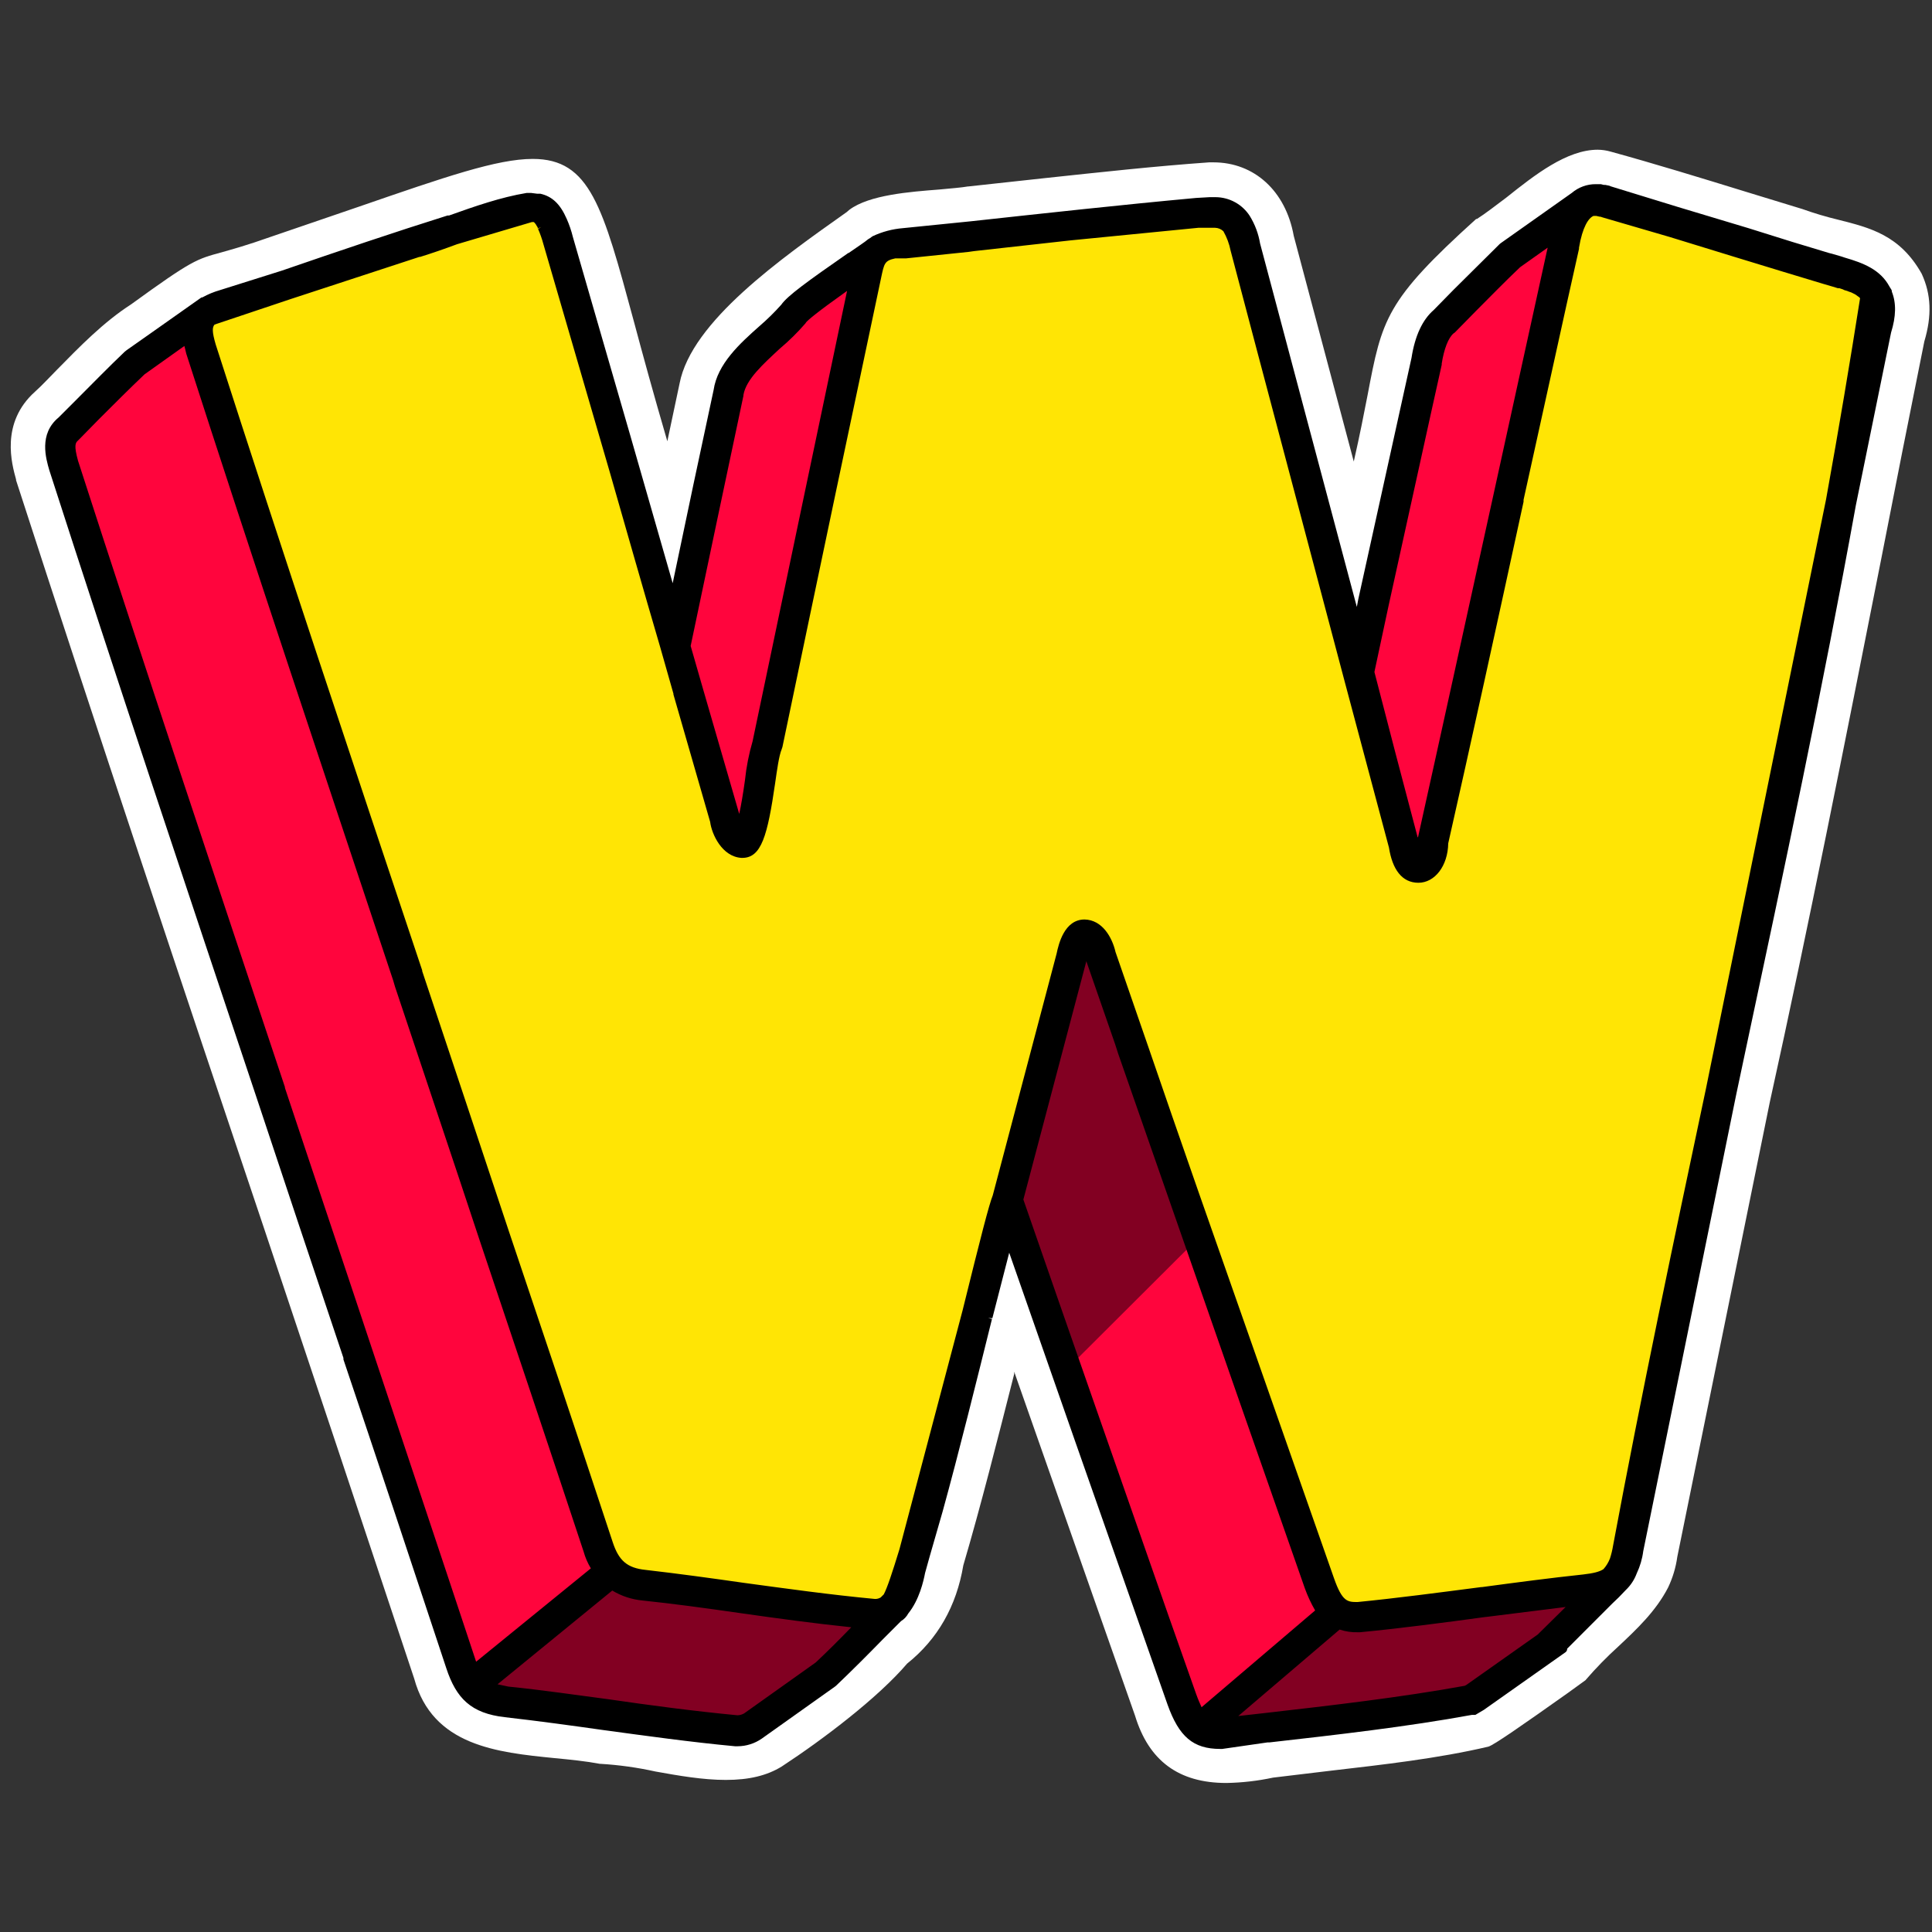
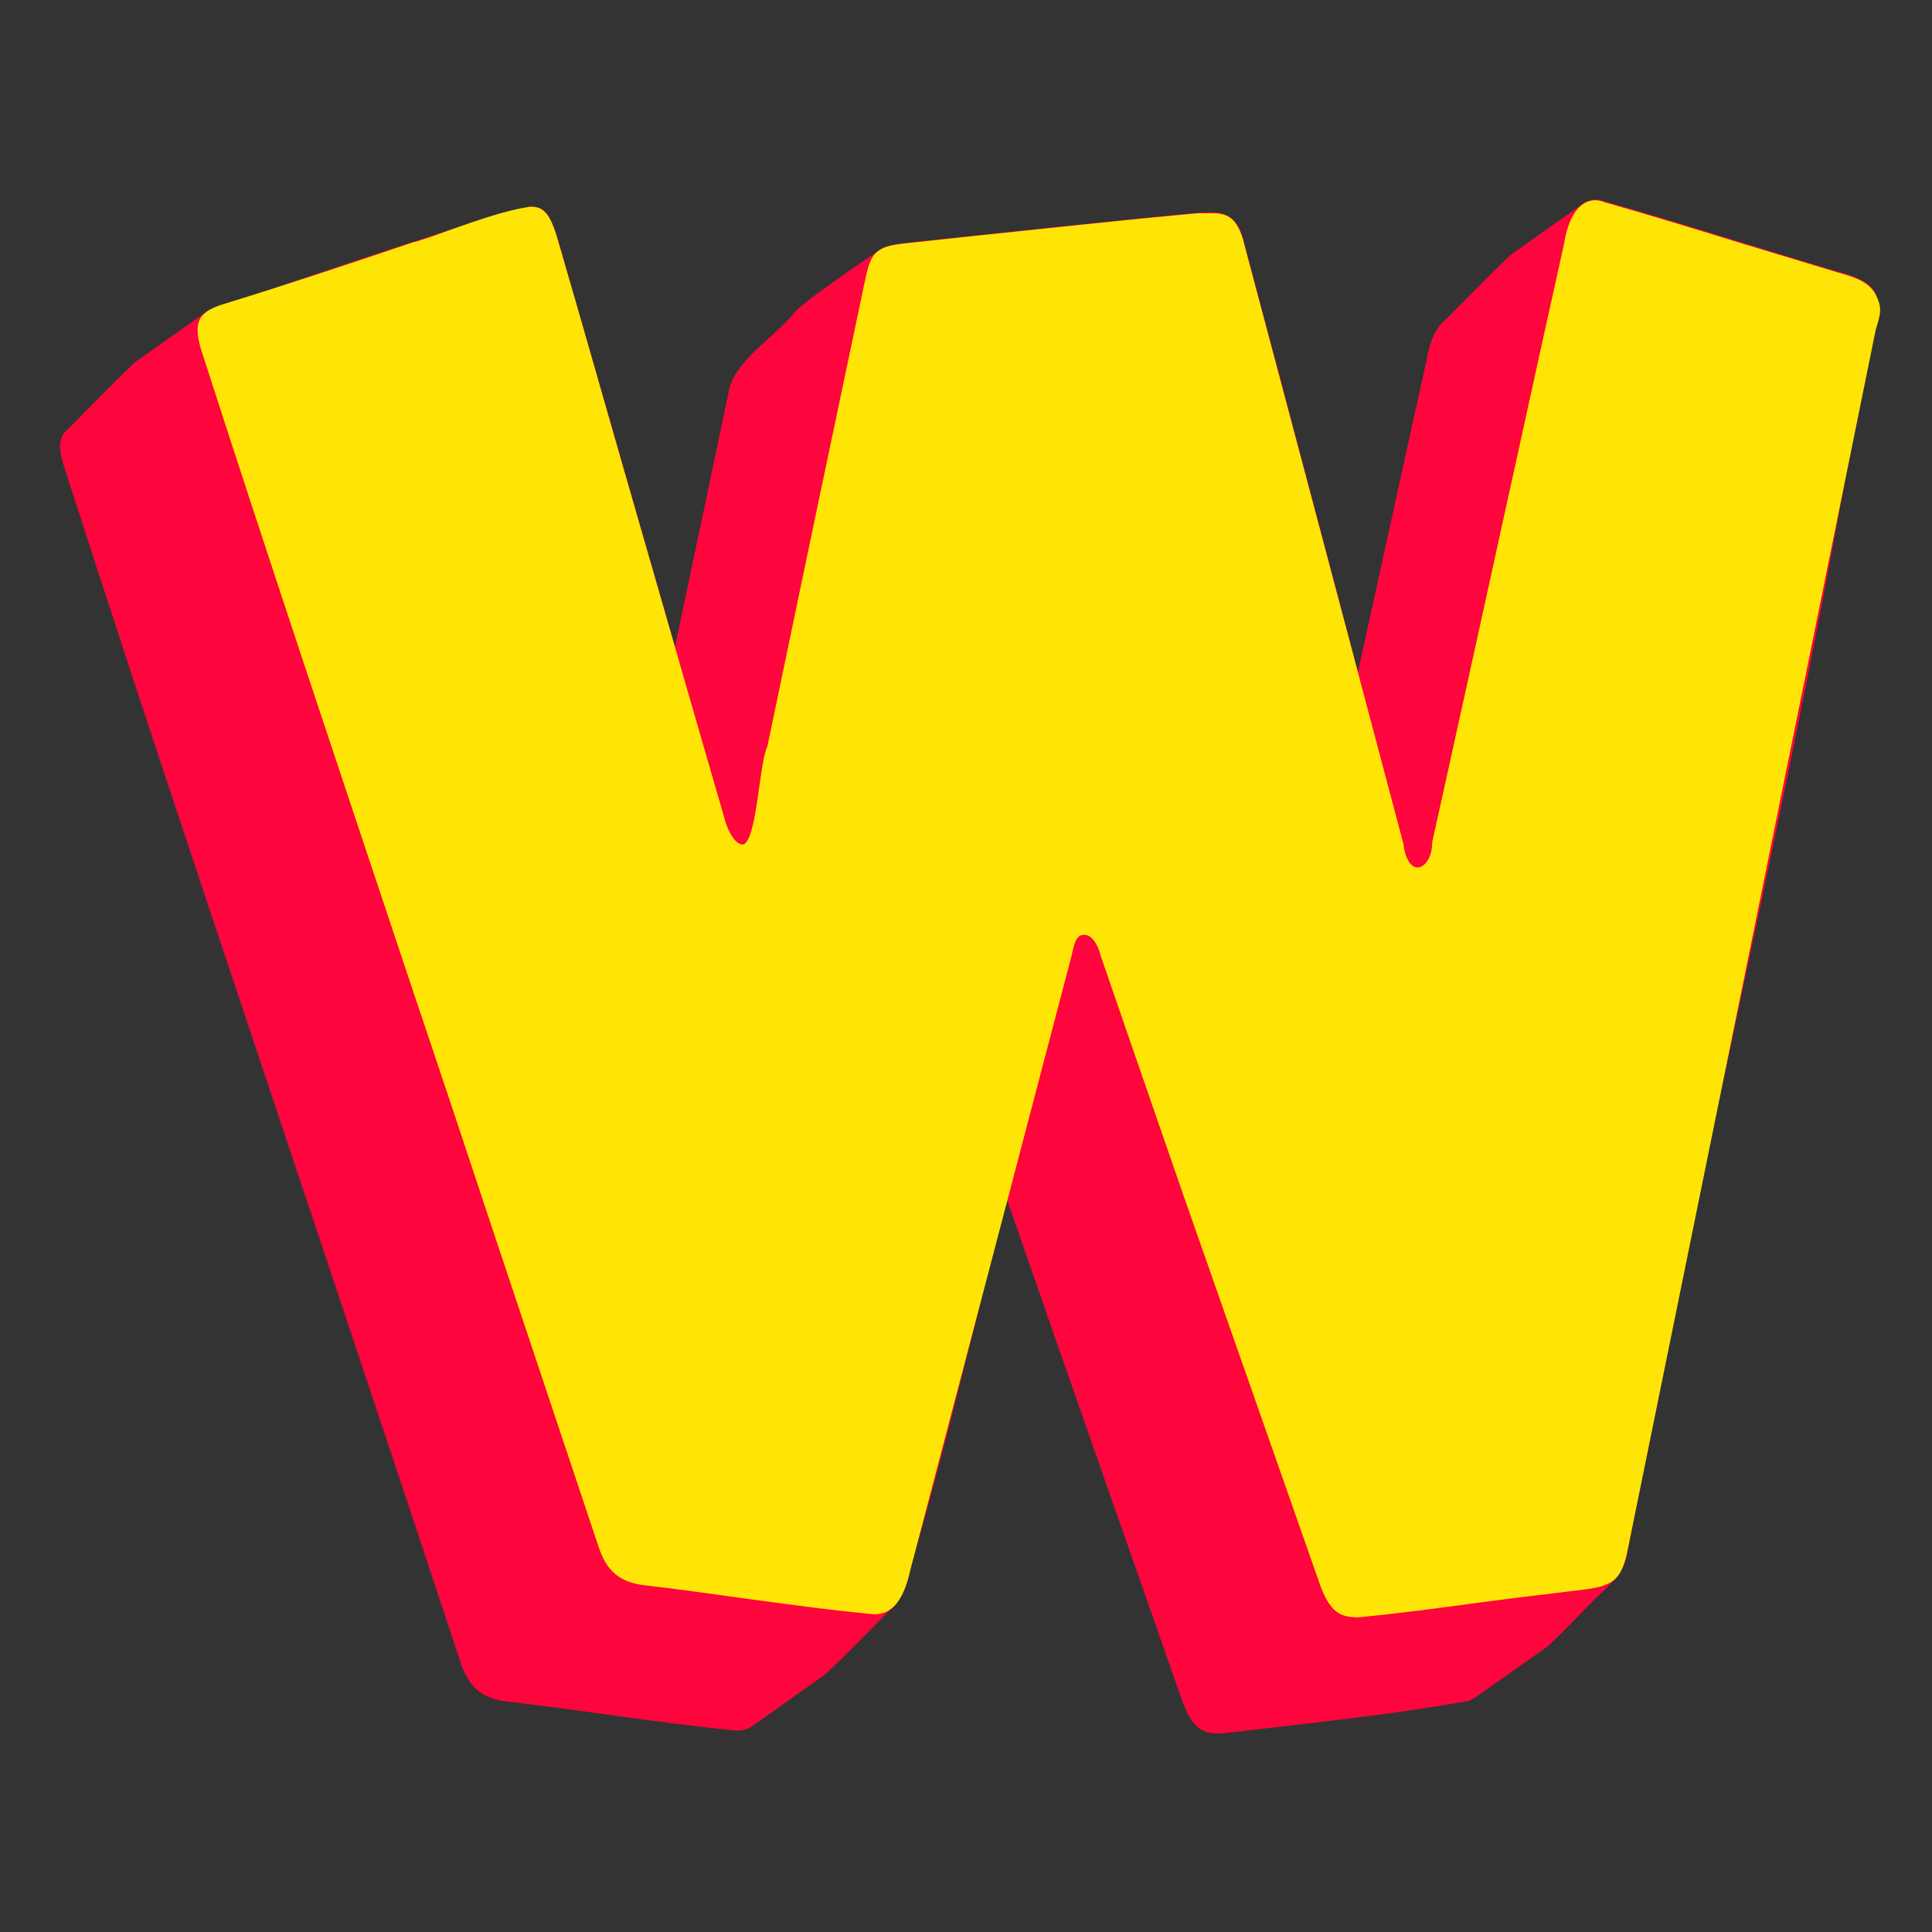
<svg xmlns="http://www.w3.org/2000/svg" version="1.0" preserveAspectRatio="xMidYMid meet" height="1080" viewBox="0 0 810 810" zoomAndPan="magnify" width="1080">
  <rect x="0" y="0" width="810" height="810" fill="#333333" stroke="none" />
  <defs>
    <clipPath id="c67e6db96e">
      <path clip-rule="nonzero" d="M 4 62.773 L 809 62.773 L 809 747.523 L 4 747.523 Z M 4 62.773" />
    </clipPath>
  </defs>
  <g clip-path="url(#c67e6db96e)">
-     <path fill-rule="nonzero" fill-opacity="1" d="M 514.184 747.523 C 494.145 747.523 481.637 738.223 475.867 719.293 L 460.473 675.504 L 425.203 575.094 L 425.203 576.059 C 418.309 603.164 411.254 631.234 403.879 656.258 C 400.992 673.418 393.137 687.215 380.309 697.48 C 368.285 711.594 345.359 729.078 327.723 740.629 C 321.469 744.477 313.934 746.242 304.312 746.242 C 294.695 746.242 284.594 744.477 274.812 742.715 C 267.254 741.043 259.613 739.973 251.887 739.504 L 251.566 739.504 C 245.633 738.383 239.219 737.742 232.484 737.098 C 208.438 734.691 181.34 731.965 173.645 703.734 C 152.48 640.055 131.316 576.539 110.797 515.266 C 76.484 413.25 41.215 307.867 6.742 201.359 L 6.742 201.039 C 4.98 194.625 0.008 177.301 14.758 164.148 C 17.805 161.422 20.691 158.215 23.738 155.164 C 33.355 145.383 43.297 135.117 55 127.578 C 80.652 108.969 82.418 108.648 93 105.762 C 97.488 104.48 103.422 102.875 113.359 99.348 L 150.398 86.676 C 186.633 74.164 208.438 66.625 223.348 66.625 C 247.395 66.625 252.688 86.516 265.676 134.473 C 269.363 148.27 274.012 165.27 279.781 185 L 284.914 160.781 C 289.883 134.793 327.562 108.328 354.977 88.922 L 356.098 87.957 C 364.438 81.703 381.43 80.418 393.777 79.457 C 398.746 78.977 403.074 78.656 405.801 78.172 L 405.961 78.172 L 438.348 74.645 C 460.953 72.238 484.203 69.672 506.969 68.066 L 508.734 68.066 C 525.887 68.066 539.035 80.098 542.402 98.863 L 567.574 193.5 C 570.141 182.273 571.902 173.129 573.344 165.754 C 579.438 133.672 580.883 126.133 618.879 91.809 L 619.199 91.809 C 622.727 89.562 627.055 86.195 631.547 82.824 C 643.41 73.363 656.879 62.773 669.863 62.773 C 671.719 62.793 673.535 63.062 675.316 63.578 C 693.434 68.551 713.312 74.645 732.551 80.578 L 755.641 87.637 C 760.582 89.406 765.605 90.902 770.711 92.129 C 784.02 95.496 796.523 98.543 805.664 114.746 C 809.672 123.406 809.992 132.391 806.785 143.137 C 800.691 173.453 794.441 204.891 788.508 235.367 C 773.598 310.754 758.207 388.707 742.012 462.012 L 703.211 652.727 C 702.59 657.203 701.305 661.48 699.363 665.559 C 694.234 675.504 686.219 683.043 678.523 690.262 C 673.695 694.637 669.152 699.289 664.895 704.215 C 664.895 704.379 664.734 704.379 664.574 704.539 L 657.039 709.992 C 637.797 723.625 626.254 731.645 624.008 732.285 C 602.848 737.258 579.918 739.824 557.793 742.391 L 533.746 745.277 C 527.297 746.652 520.777 747.402 514.184 747.523 Z M 514.184 747.523" fill="#ffffff" />
-   </g>
+     </g>
  <path fill-rule="nonzero" fill-opacity="1" d="M 770.23 113.781 C 737.684 104.16 705.617 93.73 672.75 84.43 C 672.012 84.105 671.246 83.883 670.449 83.762 C 669.652 83.637 668.855 83.617 668.055 83.703 C 667.254 83.785 666.477 83.973 665.723 84.258 C 664.969 84.543 664.266 84.922 663.609 85.391 L 633.309 106.887 C 623.688 116.027 614.711 125.492 605.25 134.793 C 600.922 138.484 599 145.703 598.035 151.316 C 590.66 184.359 578.797 238.734 569.336 281.723 C 552.184 216.758 536.629 158.055 522.039 103.516 C 519.156 89.082 512.742 88.277 502 89.242 C 460.953 93.09 419.91 97.582 379.188 101.914 C 374.215 102.555 371.012 103.035 368.445 104.961 C 365.879 106.887 335.258 127.258 332.691 131.586 C 324.195 141.852 307.359 151.637 305.434 164.629 C 298.383 198.312 291.008 233.121 282.988 271.137 L 233.93 100.629 C 230.402 88.438 227.516 86.355 222.062 86.676 C 177.172 99.027 131.477 115.387 87.066 130.305 L 56.445 151.957 C 46.984 161.102 37.848 170.402 28.707 179.707 C 23.738 183.555 25.02 189.332 26.625 194.945 C 66.547 319.094 108.871 443.727 149.918 567.074 C 163.383 607.336 178.613 653.051 193.207 697.32 C 196.57 707.426 202.184 712.078 212.445 713.359 C 244.992 717.047 275.613 722.344 308.801 725.551 C 310.035 725.602 311.246 725.449 312.426 725.094 C 313.609 724.734 314.699 724.191 315.695 723.465 L 346 701.973 C 355.617 692.988 364.758 683.363 374.055 674.062 C 381.43 674.383 418.629 510.773 422.316 503.234 C 446.043 571.727 473.941 651.125 495.426 712.398 C 499.754 724.75 504.082 726.832 511.617 726.832 C 545.129 722.824 582.645 719.133 615.992 713.039 L 618.398 711.754 L 648.859 690.262 C 655.594 684.008 662.008 677.109 668.582 670.531 C 675.156 663.957 681.406 659.785 682.531 649.359 C 715.238 474.203 759.648 298.242 786.582 123.406 C 783.699 117.633 777.125 115.707 770.23 113.781 Z M 770.23 113.781" fill="#ff053d" />
  <path fill-rule="nonzero" fill-opacity="1" d="M 569.336 678.07 C 561.801 678.07 557.473 675.984 553.145 663.637 L 496.387 501.793 L 474.742 439.234 L 461.598 401.059 C 461.473 400.922 461.422 400.762 461.438 400.578 C 460.953 398.332 458.711 392.078 454.703 391.918 C 450.695 391.758 450.211 396.891 449.09 401.379 L 381.754 657.859 C 379.828 666.523 376.301 676.789 366.68 676.789 L 366.359 676.789 C 347.602 675.023 329.164 672.457 311.367 670.051 C 297.738 668.125 283.793 666.203 270.004 664.598 C 259.742 663.316 254.289 658.664 250.922 648.398 L 207.473 518.312 C 195.504 482.062 183.371 445.703 171.078 409.238 C 142.219 322.785 112.238 233.281 84.18 146.184 C 80.977 134.957 83.219 130.625 93.961 127.418 C 120.574 119.234 147.672 110.254 173.645 101.43 L 174.125 101.43 C 179.258 99.828 184.707 97.902 190.32 95.816 C 200.902 92.129 211.805 88.277 222.062 86.676 L 222.547 86.676 C 227.516 86.676 230.562 88.922 233.93 100.789 C 243.227 132.711 252.367 164.789 261.504 196.711 L 282.668 270.172 C 289.723 294.875 296.938 319.414 303.992 343.957 C 303.992 344.117 304.152 344.438 304.152 344.598 C 304.152 344.758 307.039 353.742 311.207 354.062 C 315.375 354.383 317.461 335.777 318.582 328.078 C 319.703 320.379 320.348 316.047 321.789 312.68 C 337.66 236.328 350.809 173.773 362.992 116.027 C 365.238 106.082 367.324 103.355 379.188 102.074 L 407.406 99.027 C 438.508 95.816 470.574 92.289 502 89.402 L 508.574 89.402 C 516.109 89.402 519.477 92.93 522.039 103.836 C 541.762 177.941 564.047 261.992 588.418 353.902 L 588.418 354.223 C 589.219 359.996 591.461 363.688 594.348 363.688 C 597.234 363.688 600.441 359.676 600.441 353.262 C 600.414 352.977 600.469 352.711 600.602 352.457 C 609.418 312.84 620.965 260.066 632.188 209.059 C 641.004 168.801 649.34 130.945 655.594 102.875 C 657.52 90.684 662.168 83.949 668.902 83.949 C 670.18 84 671.406 84.266 672.59 84.75 C 691.188 90.043 710.105 95.816 728.223 101.43 L 764.777 112.5 L 770.07 114.102 C 776.965 116.027 783.539 117.953 786.422 123.566 C 789.309 129.18 788.348 131.906 786.422 138.164 C 751.898 308.508 717.27 478.855 682.531 649.199 C 679.965 661.871 676.918 664.758 664.574 666.363 C 652.227 667.965 636.195 669.73 621.926 671.656 C 604.449 674.062 586.332 676.469 569.496 678.07 Z M 569.336 678.07" fill="#ffe505" />
-   <path fill-rule="nonzero" fill-opacity="1" d="M 449.57 571.727 L 499.914 521.52 C 497.672 515.266 495.586 509.008 493.34 502.914 C 485.965 481.582 478.109 458.965 471.855 440.68 L 469.293 433.141 C 465.605 422.715 462.078 412.449 458.551 402.023 L 458.391 402.023 C 458.289 401.699 458.137 401.398 457.941 401.121 C 457.742 400.844 457.508 400.605 457.234 400.402 C 456.961 400.199 456.66 400.047 456.336 399.938 C 456.016 399.832 455.684 399.777 455.344 399.777 C 454.988 399.77 454.645 399.82 454.309 399.934 C 453.973 400.047 453.664 400.211 453.387 400.43 C 453.109 400.652 452.879 400.91 452.691 401.211 C 452.504 401.512 452.371 401.836 452.297 402.184 L 426.004 502.113 C 425.836 502.754 425.836 503.395 426.004 504.035 C 433.539 525.852 441.555 548.789 449.57 571.727 Z M 449.57 571.727" fill="#820022" />
-   <path fill-rule="nonzero" fill-opacity="1" d="M 519.156 722.664 C 518.844 722.68 518.535 722.648 518.234 722.566 C 517.93 722.484 517.648 722.355 517.391 722.184 C 517.129 722.008 516.902 721.797 516.711 721.551 C 516.52 721.305 516.371 721.035 516.27 720.738 C 516.117 720.43 516.023 720.105 515.98 719.766 C 515.941 719.426 515.957 719.09 516.031 718.754 C 516.102 718.418 516.227 718.105 516.406 717.812 C 516.586 717.523 516.805 717.266 517.07 717.047 L 559.559 680.957 C 560.148 680.418 560.84 680.148 561.641 680.156 L 562.605 680.156 C 564.793 680.852 567.039 681.172 569.336 681.117 L 569.82 681.117 C 586.652 679.516 604.77 677.109 622.406 674.703 L 622.566 674.703 C 633.629 673.098 645.172 671.656 656.074 670.371 L 656.395 670.371 C 657.012 670.348 657.582 670.496 658.105 670.816 C 658.633 671.137 659.023 671.578 659.281 672.137 C 659.43 672.438 659.523 672.758 659.57 673.09 C 659.617 673.422 659.613 673.754 659.555 674.086 C 659.496 674.414 659.391 674.73 659.234 675.027 C 659.078 675.324 658.879 675.59 658.641 675.824 C 654.953 679.676 650.785 683.684 646.938 687.375 L 646.617 687.695 L 616.633 708.867 L 615.512 709.512 L 614.711 709.832 C 588.098 714.645 559.078 718.012 531.02 721.219 L 519.477 722.504 Z M 519.156 722.664" fill="#820022" />
-   <path fill-rule="nonzero" fill-opacity="1" d="M 309.285 722.344 L 308.961 722.344 C 290.363 720.578 272.086 718.012 254.609 715.605 C 240.984 713.68 226.875 711.754 212.766 710.152 C 211.016 710.031 209.309 709.711 207.633 709.188 C 207.086 708.973 206.629 708.637 206.258 708.18 C 205.887 707.723 205.648 707.203 205.551 706.621 C 205.406 706.047 205.438 705.48 205.645 704.926 C 205.848 704.371 206.191 703.918 206.672 703.574 L 254.609 664.438 C 255.211 663.926 255.906 663.66 256.695 663.637 C 257.277 663.645 257.809 663.805 258.297 664.117 C 261.816 666.199 265.609 667.43 269.684 667.805 L 310.727 673.098 L 310.887 673.098 C 326.438 675.344 341.672 677.43 357.223 679.035 C 357.84 679.09 358.395 679.305 358.887 679.68 C 359.379 680.059 359.734 680.539 359.949 681.117 C 360.07 681.406 360.148 681.703 360.176 682.016 C 360.203 682.324 360.18 682.633 360.105 682.938 C 360.035 683.242 359.918 683.523 359.754 683.789 C 359.586 684.055 359.387 684.289 359.145 684.488 C 354.496 689.301 349.367 694.434 344.234 699.406 L 343.754 699.727 L 313.773 720.898 C 312.434 721.871 310.938 722.355 309.285 722.344 Z M 309.285 722.344" fill="#820022" />
-   <path fill-rule="nonzero" fill-opacity="1" d="M 511.617 733.25 C 500.234 733.25 494.305 728.117 489.492 714.645 L 477.949 681.762 C 460.633 632.52 441.074 576.699 423.117 525.211 L 416.062 552.637 L 414.301 552.637 L 415.902 552.961 C 409.648 578.141 401.953 609.258 395.219 633.641 L 389.77 652.566 L 387.844 659.465 C 387.203 662.832 385.441 670.691 380.789 676.469 C 380.062 677.812 379.047 678.879 377.742 679.676 L 369.887 687.535 C 363.637 693.949 357.062 700.527 350.488 706.781 L 349.848 707.266 L 319.383 728.918 C 317.898 729.949 316.297 730.738 314.574 731.285 C 312.855 731.832 311.09 732.113 309.285 732.125 L 308.16 732.125 C 289.402 730.363 271.125 727.797 253.328 725.391 C 239.699 723.465 225.754 721.539 211.645 719.938 C 197.535 718.332 191.281 712.078 187.113 699.406 C 172.523 655.293 157.453 609.902 143.984 569.961 L 143.984 569.32 C 131.801 533.07 119.453 496.016 107.59 460.246 C 78.73 373.953 48.91 284.77 20.691 197.191 C 19.246 192.219 16.203 181.953 24.539 175.055 L 32.555 167.035 C 38.969 160.621 45.543 153.883 52.277 147.465 L 53.078 146.824 L 63.34 139.605 L 84.02 125.012 L 84.5 124.691 L 84.824 124.691 C 87.164 123.395 89.625 122.379 92.199 121.641 L 118.172 113.461 C 142.863 104.961 165.148 97.422 187.594 90.363 L 188.234 90.363 C 198.977 86.516 210.039 82.664 220.781 80.898 L 222.707 80.898 L 225.27 81.223 L 226.555 81.223 C 231.523 82.344 234.891 85.551 237.617 91.809 C 238.691 94.246 239.547 96.758 240.18 99.348 C 248.199 126.934 256.215 155.004 264.391 183.074 L 282.027 244.508 C 287.961 216.117 293.57 189.492 299.184 163.508 C 300.785 152.598 310.086 144.098 318.422 136.719 C 321.664 133.926 324.711 130.93 327.562 127.738 C 330.125 124.047 338.305 118.113 355.617 106.082 L 355.777 106.082 C 359.465 103.516 362.672 101.43 363.957 100.309 L 364.758 99.828 L 365.398 99.348 L 365.879 99.027 C 369.898 97.145 374.121 96.02 378.547 95.656 L 407.086 92.77 C 438.027 89.402 470.094 85.871 501.52 82.984 L 507.129 82.664 L 509.695 82.664 C 511.117 82.676 512.516 82.863 513.891 83.223 C 515.266 83.582 516.574 84.105 517.82 84.793 C 519.066 85.477 520.211 86.305 521.25 87.277 C 522.289 88.246 523.195 89.328 523.965 90.523 C 526.156 94.094 527.602 97.941 528.293 102.074 C 540.797 149.23 554.266 199.598 568.855 254.453 L 569.496 251.086 C 577.676 214.191 586.012 176.02 591.785 150.031 C 593.227 140.73 596.434 133.992 601.082 129.984 L 609.418 121.48 L 609.742 121.16 L 628.82 102.234 L 629.461 101.754 L 658.961 80.898 C 660.367 79.699 661.941 78.781 663.68 78.145 C 665.418 77.508 667.211 77.199 669.062 77.211 L 671.145 77.211 L 672.43 77.531 L 673.07 77.531 L 674.672 77.852 L 675.477 78.172 L 703.691 86.836 L 733.035 95.656 L 751.473 101.43 L 766.863 106.082 L 768.145 106.402 L 771.992 107.527 L 773.438 108.008 C 781.133 110.254 788.348 112.98 792.195 120.199 L 792.996 121.48 C 793.129 121.734 793.184 122 793.156 122.285 C 795.082 127.094 794.922 132.711 792.836 139.445 L 778.086 211.789 C 764.137 288.781 747.785 365.609 731.91 440.035 L 727.902 458.965 L 688.941 650.32 C 688.523 653.566 687.613 656.668 686.219 659.625 C 685.211 662.336 683.66 664.688 681.566 666.684 C 679.645 668.77 677.719 670.691 675.957 672.297 L 667.617 680.637 L 657.039 691.223 C 657.062 691.812 656.852 692.293 656.395 692.668 L 622.086 716.887 L 618.559 718.973 L 617.117 718.973 C 590.02 723.945 560.52 727.312 532.141 730.523 L 531.34 730.523 L 512.422 733.25 Z M 519.156 719.453 L 530.539 718.172 C 558.594 714.965 587.613 711.594 614.07 706.781 L 614.711 706.461 L 644.691 685.289 L 656.395 673.742 L 623.047 677.91 L 622.887 677.91 C 605.25 680.316 586.973 682.723 570.141 684.328 L 569.336 684.328 C 566.707 684.406 564.141 684.035 561.641 683.203 Z M 208.598 706.141 L 213.086 707.105 C 227.355 708.547 241.465 710.633 254.934 712.398 C 272.566 714.965 290.684 717.371 309.125 719.133 L 309.285 719.133 C 310.258 719.09 311.168 718.824 312.008 718.332 L 341.992 697 C 346.961 692.348 351.93 687.375 356.902 682.242 C 341.508 680.637 326.117 678.551 310.406 676.309 C 294.695 674.062 282.988 672.457 269.363 671.016 C 264.824 670.578 260.605 669.188 256.695 666.844 Z M 429.051 502.914 C 448.609 559.375 470.574 622.09 489.973 677.59 L 501.52 710.312 C 502.32 712.559 503.121 714.32 503.762 715.766 L 551.379 675.184 C 549.66 672.215 548.215 669.113 547.051 665.883 C 530.059 617.441 510.176 560.496 490.457 503.875 L 468.812 441.801 L 467.527 437.793 L 455.504 403.145 L 455.504 402.824 Z M 60.613 156.93 C 54.039 163.188 47.625 169.602 41.375 175.855 L 33.195 184.199 L 32.715 184.68 C 31.594 185.641 30.953 186.766 32.715 193.18 C 60.934 280.598 90.754 369.621 119.453 455.758 L 119.453 456.078 C 130.676 489.922 143.664 528.418 155.848 565.148 C 169.156 605.25 184.387 650.645 199.137 695.234 L 199.617 696.68 L 247.719 657.539 C 246.379 655.328 245.363 652.973 244.672 650.484 C 229.922 605.891 214.688 560.496 201.223 520.398 C 189.516 484.949 177.332 448.859 165.629 413.73 L 164.828 411.004 C 136.129 324.711 106.145 235.367 78.09 148.27 C 77.77 147.145 77.609 146.023 77.289 145.059 Z M 467.688 399.137 L 479.715 433.941 L 480.996 437.633 C 487.57 456.719 494.945 478.211 502.48 499.707 L 559.238 661.551 C 562.766 671.656 565.008 671.656 569.176 671.656 C 585.531 670.051 603.648 667.645 620.965 665.398 L 621.285 665.398 C 635.555 663.477 650.145 661.551 663.77 660.105 C 667.941 659.625 670.664 658.984 672.27 657.859 C 673.449 656.531 674.359 655.035 674.996 653.371 C 675.555 651.637 675.98 649.871 676.277 648.078 C 688.141 584.398 702.09 518.473 715.238 456.398 L 765.582 209.383 C 771.031 179.227 775.68 151.477 779.848 125.012 L 779.367 124.527 L 778.887 124.207 L 778.246 123.727 L 777.766 123.406 L 776.805 122.926 L 776.16 122.605 L 775.199 122.285 L 774.398 121.961 L 773.277 121.641 L 772.633 121.32 L 771.191 120.84 L 770.551 120.84 L 768.465 120.199 L 764.617 119.074 L 747.625 113.941 L 726.621 107.527 L 700.004 99.348 L 671.949 91.164 L 670.984 90.844 L 670.664 90.844 L 669.223 90.523 L 668.102 90.523 C 666.016 91.328 663.449 95.176 662.008 103.836 L 662.008 104.32 C 655.754 132.066 647.578 169.762 638.762 209.543 L 638.762 210.344 C 627.695 261.352 616.152 313.961 607.176 353.582 C 607.016 363.043 601.562 370.102 594.668 370.102 C 587.773 370.102 583.766 364.488 582.324 355.344 L 563.887 286.215 C 546.57 220.609 530.379 159.977 515.949 105.121 C 515.375 102.23 514.359 99.504 512.902 96.941 C 511.906 96.02 510.73 95.539 509.375 95.496 L 502.48 95.496 L 448.77 100.789 L 408.367 105.281 L 406.121 105.602 L 379.828 108.328 L 375.34 108.328 C 370.852 109.293 370.691 110.414 369.406 116.508 C 357.223 173.934 344.074 236.328 328.043 313.16 L 327.723 314.121 C 326.598 316.848 325.797 322.625 324.996 328.238 C 321.789 350.375 319.223 359.676 311.207 359.676 L 310.887 359.676 C 302.711 359.195 298.383 349.73 297.738 344.598 L 282.348 291.184 L 282.348 290.863 L 276.738 271.137 C 269.684 247.074 262.789 222.855 255.895 198.793 L 255.574 197.672 L 227.836 102.395 C 227.246 100.199 226.496 98.062 225.59 95.977 L 226.875 95.176 L 225.43 95.816 L 225.43 95.336 L 225.109 94.855 C 224.824 94.258 224.453 93.723 223.988 93.25 C 223.883 93.25 223.828 93.199 223.828 93.09 L 223.027 93.09 L 191.602 102.395 C 186.152 104.426 181.02 106.191 176.211 107.688 L 175.891 107.688 L 122.02 125.332 L 121.059 125.652 L 89.953 136.078 C 88.992 137.199 88.832 138.965 90.434 144.418 C 118.332 231.195 148.152 320.539 177.012 406.836 L 177.012 407.156 C 188.875 442.766 201.223 479.656 213.406 516.387 C 226.875 556.328 242.105 601.723 256.855 646.473 C 259.422 654.332 262.949 657.379 270.645 658.184 C 284.594 659.785 298.543 661.711 312.008 663.637 C 329.805 666.043 348.082 668.609 366.84 670.371 C 367.703 670.391 368.508 670.176 369.246 669.73 L 370.527 668.449 C 371.973 665.719 374.055 659.465 377.102 649.52 L 403.559 549.43 C 411.254 518.312 414.621 505.16 416.223 501.148 L 442.996 399.777 C 443.801 395.926 446.203 385.5 454.703 385.5 C 462.078 385.66 466.246 392.879 467.688 399.137 Z M 594.348 351.016 L 594.508 351.016 C 603.328 311.395 614.871 258.625 626.094 207.617 C 634.59 168.641 642.77 131.746 648.859 103.836 L 637.316 112.02 C 631.062 117.953 624.973 124.207 618.879 130.305 L 609.902 139.445 L 609.418 139.766 C 607.176 141.691 605.41 146.344 604.449 152.438 L 604.449 152.922 C 598.676 178.746 590.34 217.082 582.164 253.973 L 576.23 281.723 C 582.004 304.18 588.098 327.438 594.348 351.016 Z M 289.562 270.816 C 296.297 294.395 303.191 317.812 309.926 341.23 C 310.727 337.543 311.527 332.891 312.328 327.113 C 312.902 321.562 313.973 316.109 315.535 310.754 C 330.766 237.934 343.434 177.781 355.137 121.961 C 342.473 130.945 338.785 134.152 337.98 135.117 L 337.66 135.598 C 334.359 139.41 330.777 142.938 326.918 146.184 C 320.027 152.598 312.812 159.016 311.688 165.59 L 311.688 165.914 C 304.633 199.117 297.418 233.441 289.562 270.816 Z M 289.562 270.816" fill="#000000" />
</svg>